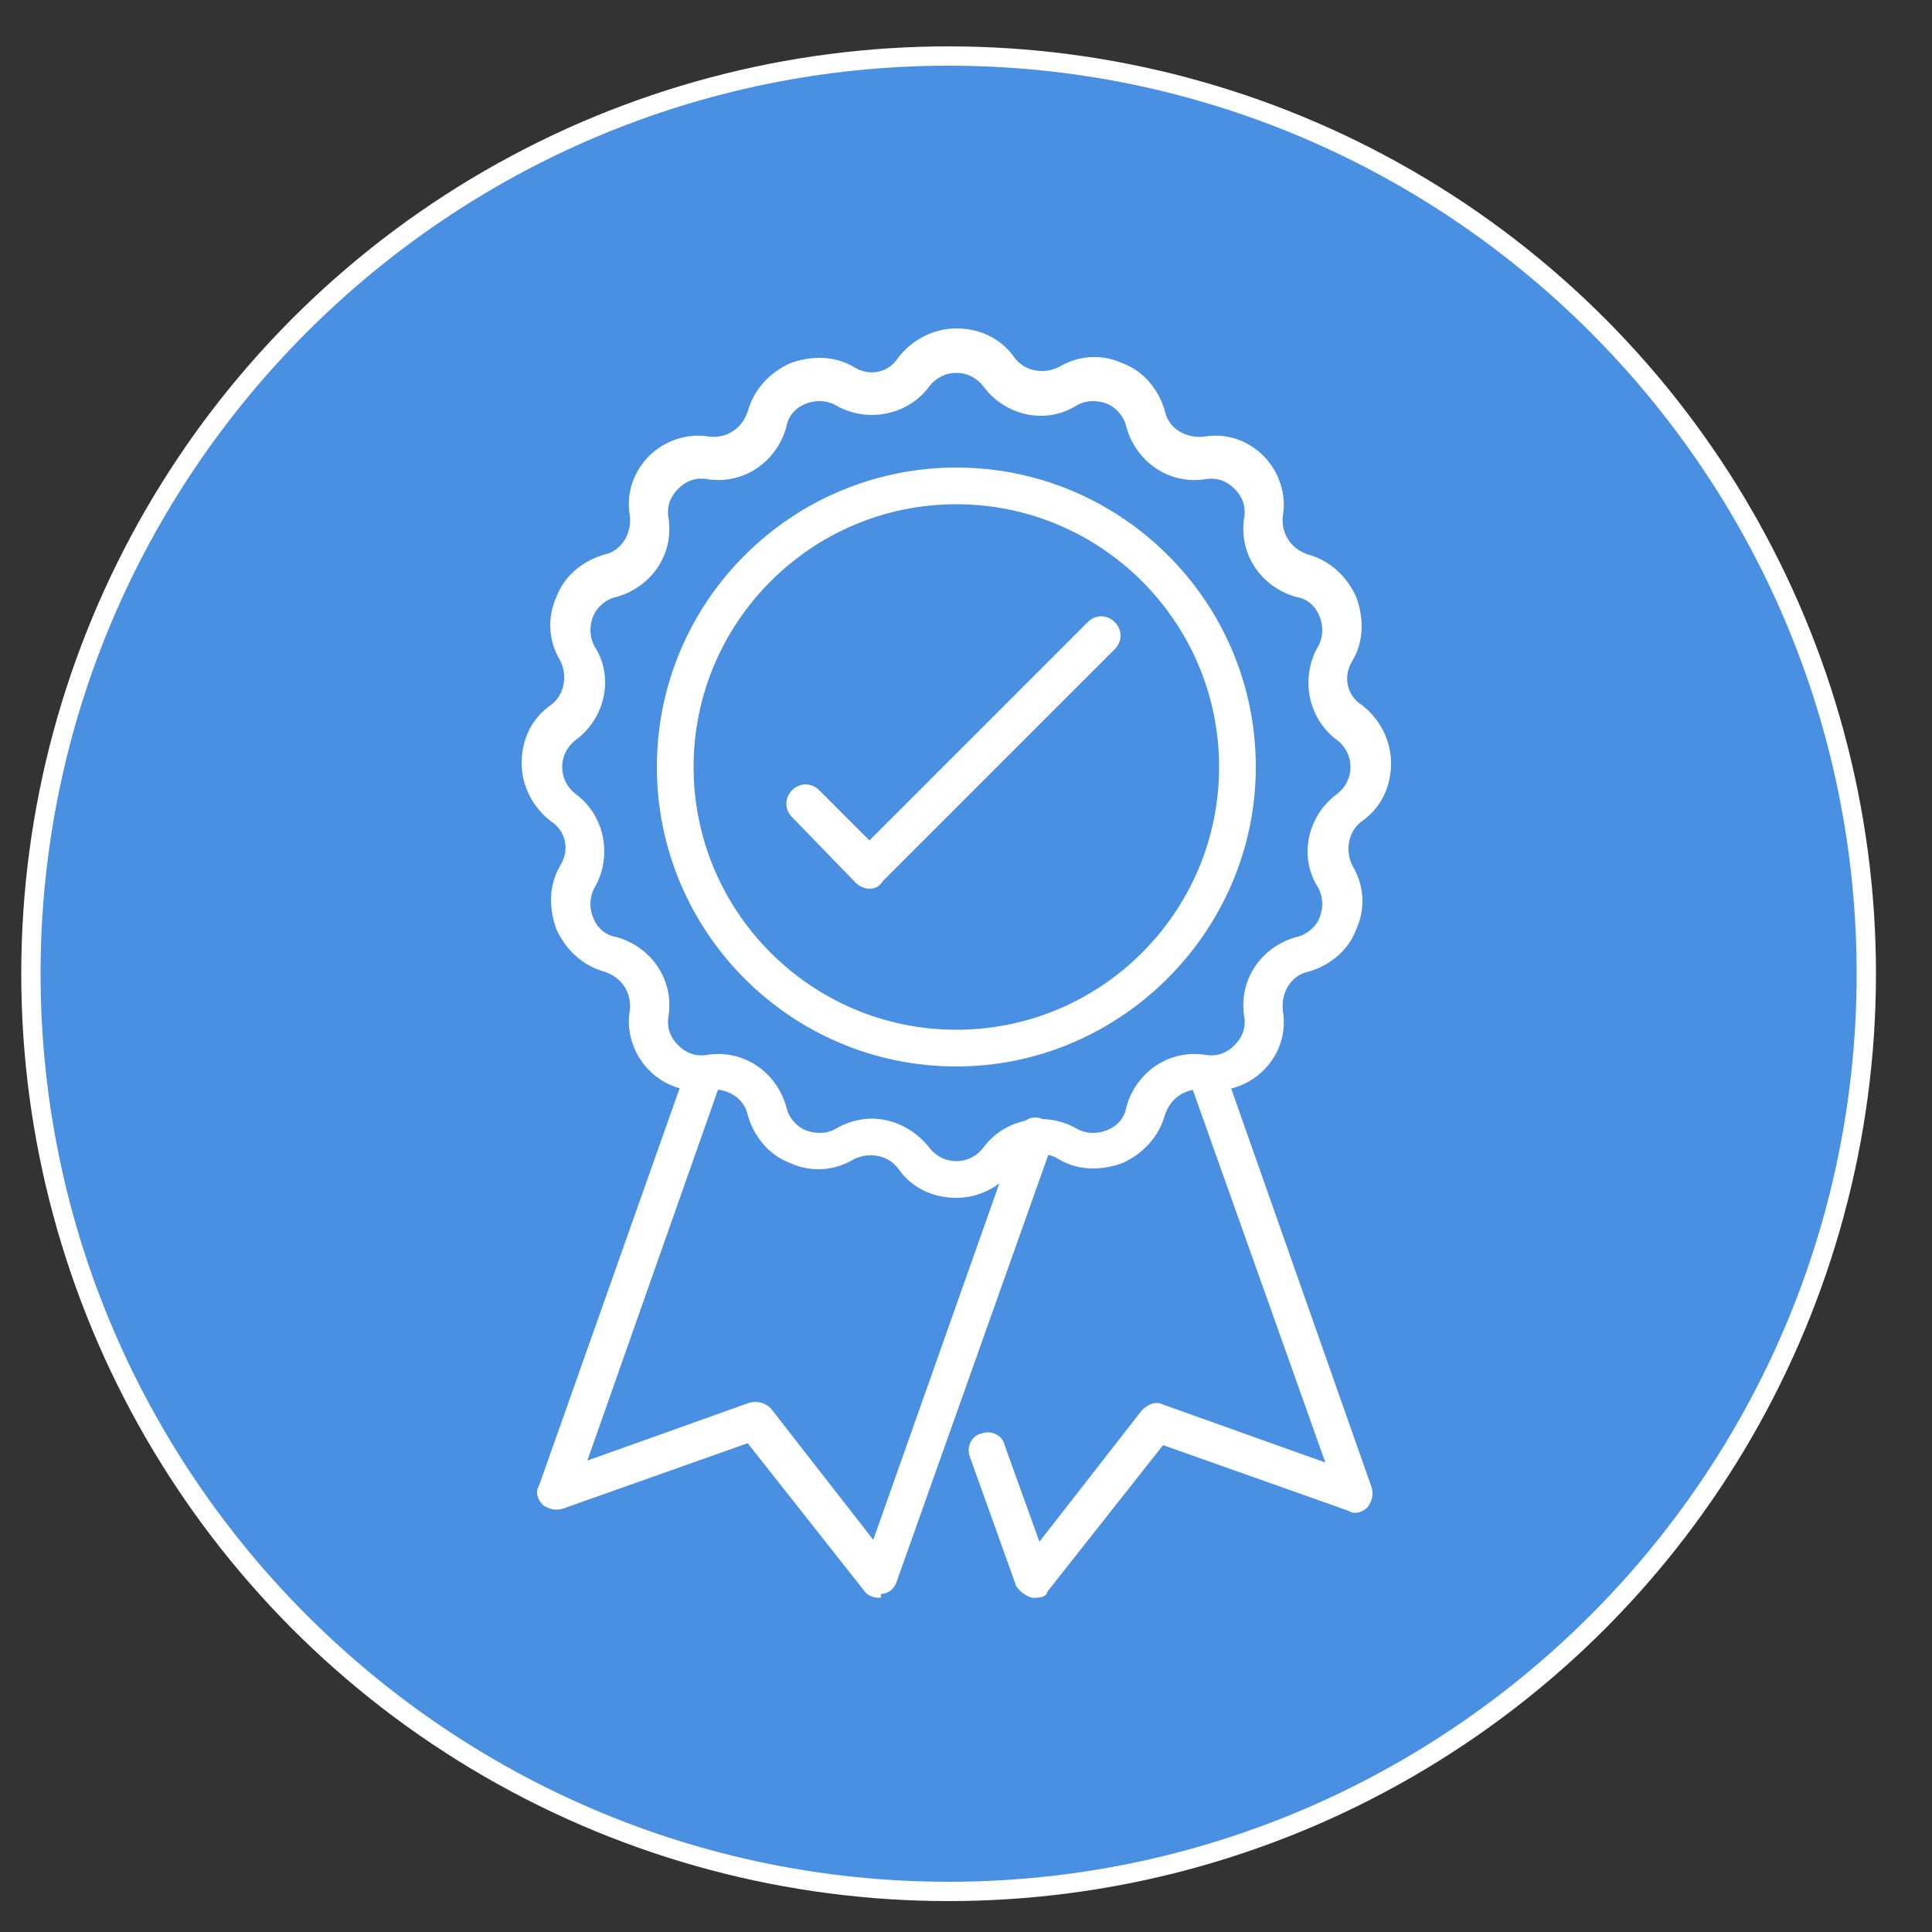
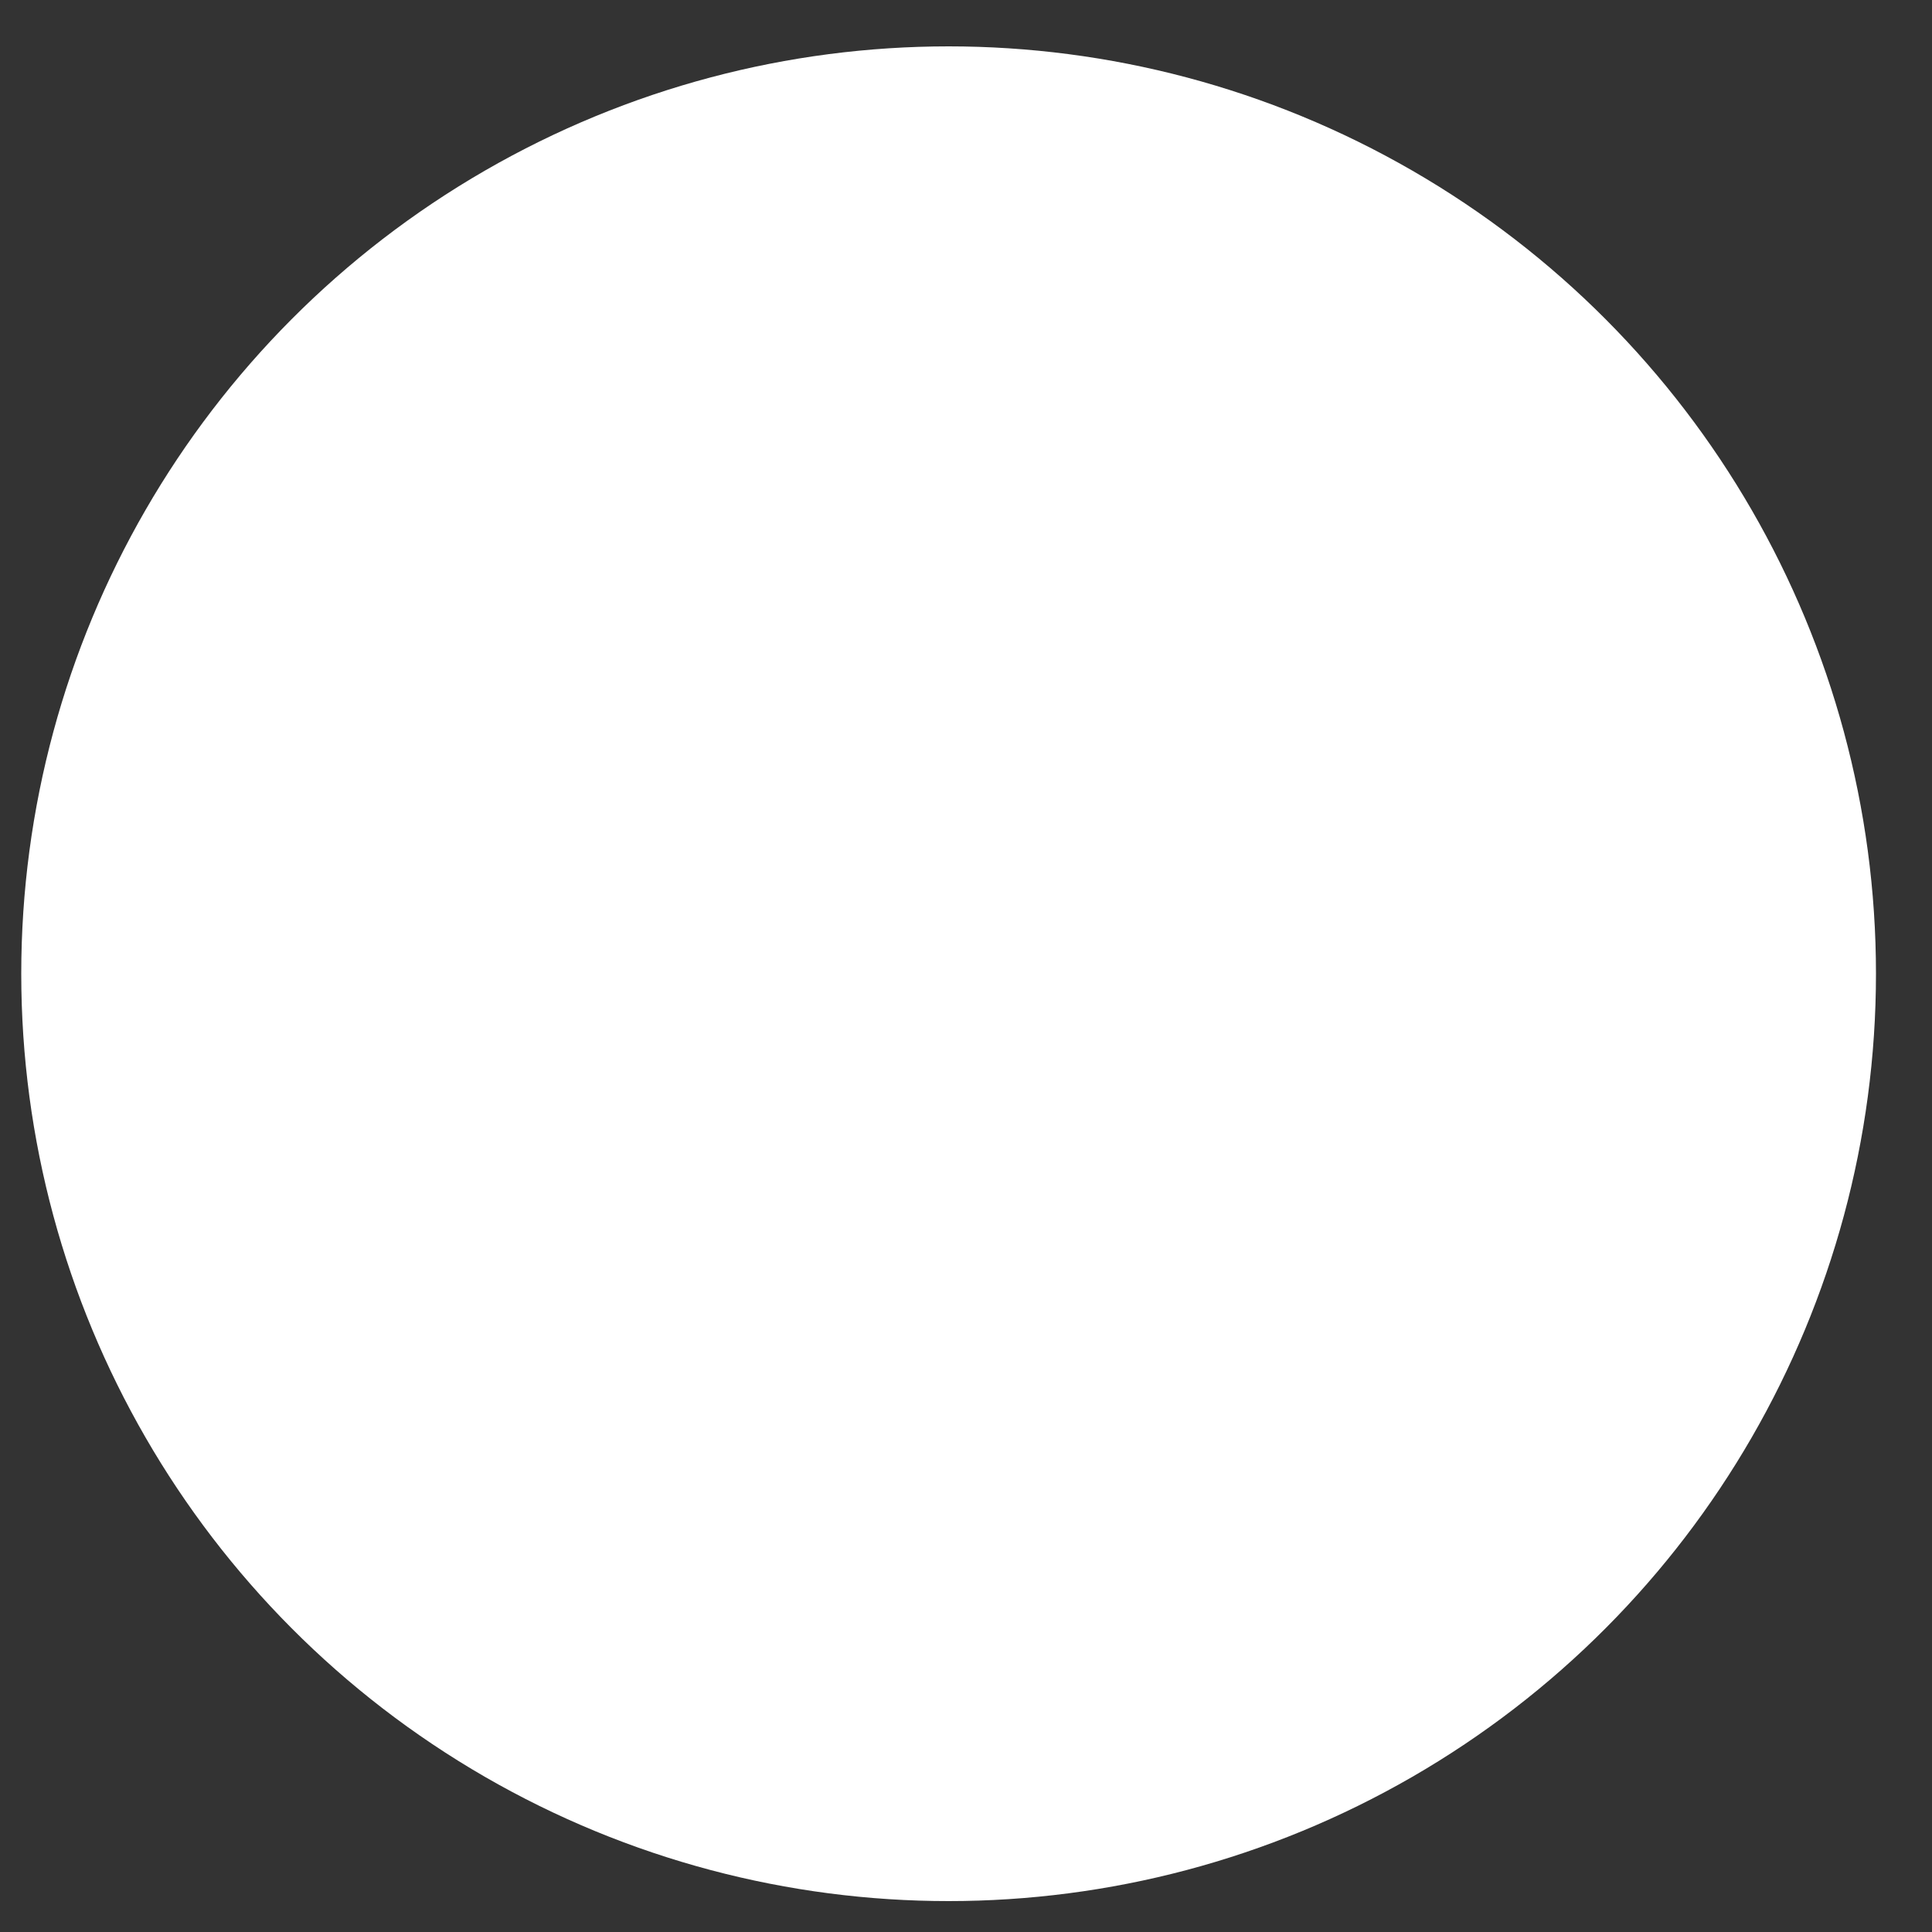
<svg xmlns="http://www.w3.org/2000/svg" version="1.1" id="Layer_1" x="0px" y="0px" viewBox="0 0 100 100" style="enable-background:new 0 0 100 100;" xml:space="preserve">
  <rect x="0" y="0" width="100" height="100" fill="#333333" stroke="none" />
  <style type="text/css">
	.st0{fill:#FFFFFF;}
	.st1{fill:#4990E2;}
</style>
  <g>
    <circle class="st0" cx="49.1" cy="50.4" r="48" />
-     <path class="st1" d="M49.1,3.4c25.9,0,47,21.1,47,47s-21.1,47-47,47s-47-21.1-47-47S23.2,3.4,49.1,3.4" />
  </g>
  <g>
-     <path class="st0" d="M49.5,55.2c-8.6,0-15.5-7-15.5-15.5c0-8.6,7-15.5,15.5-15.5S65,31.1,65,39.7C65,48.2,58,55.2,49.5,55.2z    M49.5,26.1c-7.5,0-13.6,6.1-13.6,13.6S42,53.3,49.5,53.3s13.6-6.1,13.6-13.6S57,26.1,49.5,26.1z" />
-     <path class="st0" d="M45.5,82.7c-0.3,0-0.6-0.1-0.8-0.4l-6-7.6l-9.6,3.4c-0.4,0.1-0.7,0-1-0.2c-0.3-0.3-0.4-0.7-0.2-1l7.5-21.2   c0.2-0.5,0.7-0.8,1.2-0.6s0.8,0.7,0.6,1.2l-6.8,19.3l8.4-3c0.4-0.1,0.8,0,1.1,0.3l5.3,6.8l7.5-21.2c0.2-0.5,0.7-0.8,1.2-0.6   s0.8,0.7,0.6,1.2l-8.1,22.8c-0.1,0.3-0.4,0.6-0.8,0.6C45.6,82.7,45.6,82.7,45.5,82.7z" />
-     <path class="st0" d="M53.6,82.7c-0.1,0-0.1,0-0.2,0c-0.3-0.1-0.6-0.3-0.8-0.6l-2.4-6.7c-0.2-0.5,0.1-1.1,0.6-1.2   c0.5-0.2,1.1,0.1,1.2,0.6l1.8,5l5.3-6.8c0.3-0.3,0.7-0.5,1.1-0.3l8.4,3l-6.9-19.4c-0.2-0.5,0.1-1.1,0.6-1.2   c0.5-0.2,1.1,0.1,1.2,0.6L71,77c0.1,0.4,0,0.7-0.2,1c-0.3,0.3-0.7,0.4-1,0.2l-9.6-3.4l-6,7.6C54.2,82.6,53.9,82.7,53.6,82.7z" />
-     <path class="st0" d="M45,46c-0.2,0-0.5-0.1-0.7-0.3L41,42.3c-0.4-0.4-0.4-1,0-1.4s1-0.4,1.4,0l2.6,2.6l11.3-11.3   c0.4-0.4,1-0.4,1.4,0c0.4,0.4,0.4,1,0,1.4l-12,12C45.5,45.9,45.3,46,45,46z" />
    <path class="st0" d="M49.5,62c-1.2,0-2.3-0.5-3-1.5C46,59.8,45,59.6,44.2,60c-1,0.6-2.2,0.7-3.3,0.2c-1.1-0.4-1.9-1.4-2.2-2.5   c-0.2-0.9-1.1-1.4-2-1.3c-1.2,0.2-2.3-0.2-3.1-1s-1.2-2-1-3.1c0.1-0.9-0.4-1.7-1.3-2c-1.1-0.3-2-1.1-2.5-2.2   c-0.4-1.1-0.4-2.3,0.2-3.3c0.5-0.8,0.3-1.8-0.5-2.3c-0.9-0.7-1.5-1.8-1.5-3s0.5-2.3,1.5-3c0.7-0.5,0.9-1.5,0.5-2.3   c-0.6-1-0.7-2.2-0.2-3.3c0.4-1.1,1.4-1.9,2.5-2.2c0.9-0.2,1.4-1.1,1.3-2c-0.2-1.2,0.2-2.3,1-3.1s2-1.2,3.1-1c0.9,0.1,1.7-0.4,2-1.3   c0.3-1.1,1.1-2,2.2-2.5c1.1-0.4,2.3-0.4,3.3,0.2c0.8,0.5,1.8,0.3,2.3-0.5c0.7-0.9,1.8-1.5,3-1.5s2.3,0.5,3,1.5l0,0   c0.5,0.7,1.5,0.9,2.3,0.5c1-0.6,2.2-0.7,3.3-0.2c1.1,0.4,1.9,1.4,2.2,2.5c0.2,0.9,1.1,1.4,2,1.3c1.2-0.2,2.3,0.2,3.1,1s1.2,2,1,3.1   c-0.1,0.9,0.4,1.7,1.3,2c1.1,0.3,2,1.1,2.5,2.2c0.4,1.1,0.4,2.3-0.2,3.3c-0.5,0.8-0.3,1.8,0.5,2.3c0.9,0.7,1.5,1.8,1.5,3   s-0.5,2.3-1.5,3C69.8,43,69.6,44,70,44.8c0.6,1,0.7,2.2,0.2,3.3c-0.4,1.1-1.4,1.9-2.5,2.2c-0.9,0.2-1.4,1.1-1.3,2   c0.2,1.2-0.2,2.3-1,3.1s-2,1.2-3.1,1c-0.9-0.1-1.7,0.4-2,1.3c-0.3,1.1-1.1,2-2.2,2.5c-1.1,0.4-2.3,0.4-3.3-0.2   c-0.8-0.5-1.8-0.3-2.3,0.5C51.7,61.5,50.6,62,49.5,62z M45.1,57.9c1.1,0,2.2,0.5,3,1.5c0.3,0.4,0.8,0.7,1.4,0.7   c0.6,0,1.1-0.3,1.4-0.7c1.1-1.5,3.2-1.9,4.8-1c0.5,0.3,1.1,0.3,1.6,0.1s0.9-0.6,1-1.2c0.5-1.8,2.2-3,4.1-2.7   c0.6,0.1,1.1-0.1,1.5-0.5c0.4-0.4,0.6-0.9,0.5-1.5c-0.3-1.9,0.9-3.6,2.7-4.1c0.5-0.1,1-0.5,1.2-1s0.2-1.1-0.1-1.6   c-1-1.6-0.5-3.7,1-4.8c0.4-0.3,0.7-0.8,0.7-1.4c0-0.6-0.3-1.1-0.7-1.4c-1.5-1.1-1.9-3.2-1-4.8c0.3-0.5,0.3-1.1,0.1-1.6   c-0.2-0.5-0.6-0.9-1.2-1c-1.8-0.5-3-2.2-2.7-4.1c0.1-0.6-0.1-1.1-0.5-1.5s-0.9-0.6-1.5-0.5c-1.9,0.3-3.6-0.9-4.1-2.7   c-0.1-0.5-0.5-1-1-1.2s-1.1-0.2-1.6,0.1c-1.6,1-3.7,0.5-4.8-1l0,0c-0.3-0.4-0.8-0.7-1.4-0.7c-0.6,0-1.1,0.3-1.4,0.7   c-1.1,1.5-3.2,1.9-4.8,1c-0.5-0.3-1.1-0.3-1.6-0.1c-0.5,0.2-0.9,0.6-1,1.2c-0.5,1.8-2.2,3-4.1,2.7c-0.6-0.1-1.1,0.1-1.5,0.5   s-0.6,0.9-0.5,1.5c0.3,1.9-0.9,3.6-2.7,4.1c-0.5,0.1-1,0.5-1.2,1c-0.2,0.5-0.2,1.1,0.1,1.6c1,1.6,0.5,3.7-1,4.8   c-0.4,0.3-0.7,0.8-0.7,1.4c0,0.6,0.3,1.1,0.7,1.4c1.5,1.1,1.9,3.2,1,4.8c-0.3,0.5-0.3,1.1-0.1,1.6c0.2,0.5,0.6,0.9,1.2,1   c1.8,0.5,3,2.2,2.7,4.1c-0.1,0.6,0.1,1.1,0.5,1.5s0.9,0.6,1.5,0.5c1.9-0.3,3.6,0.9,4.1,2.7c0.1,0.5,0.5,1,1,1.2s1.1,0.2,1.6-0.1   C43.8,58.1,44.5,57.9,45.1,57.9z" />
  </g>
</svg>